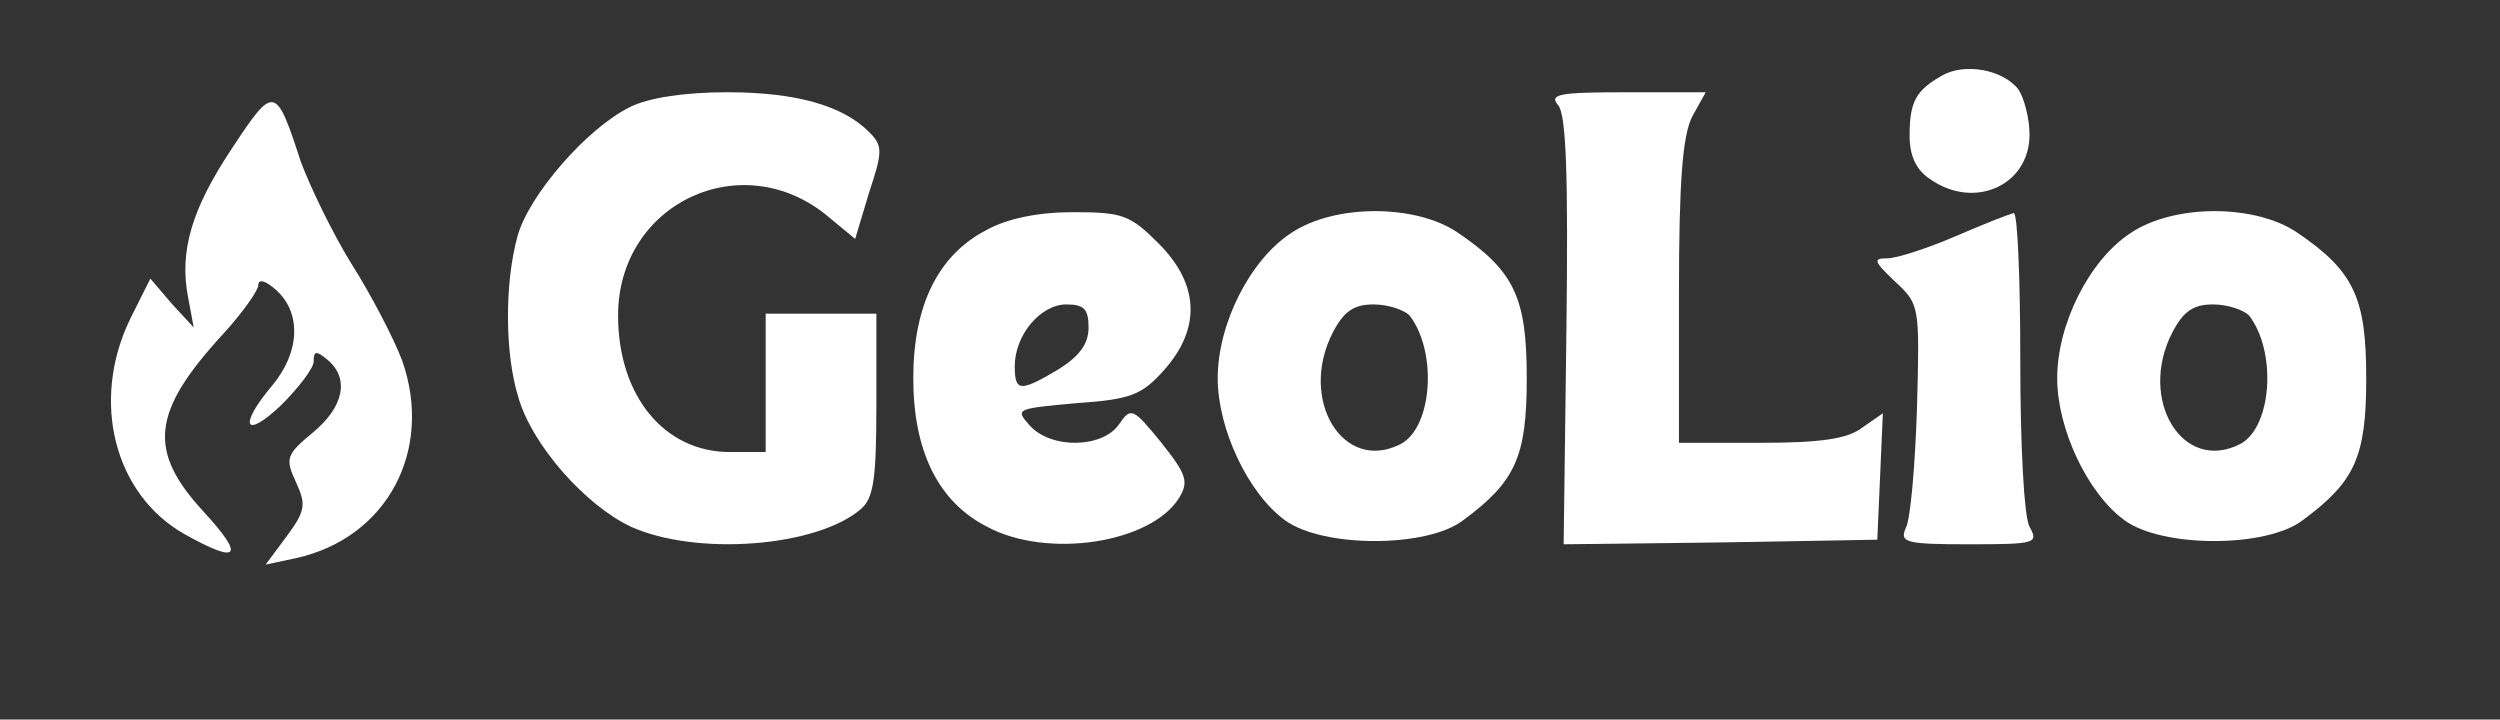
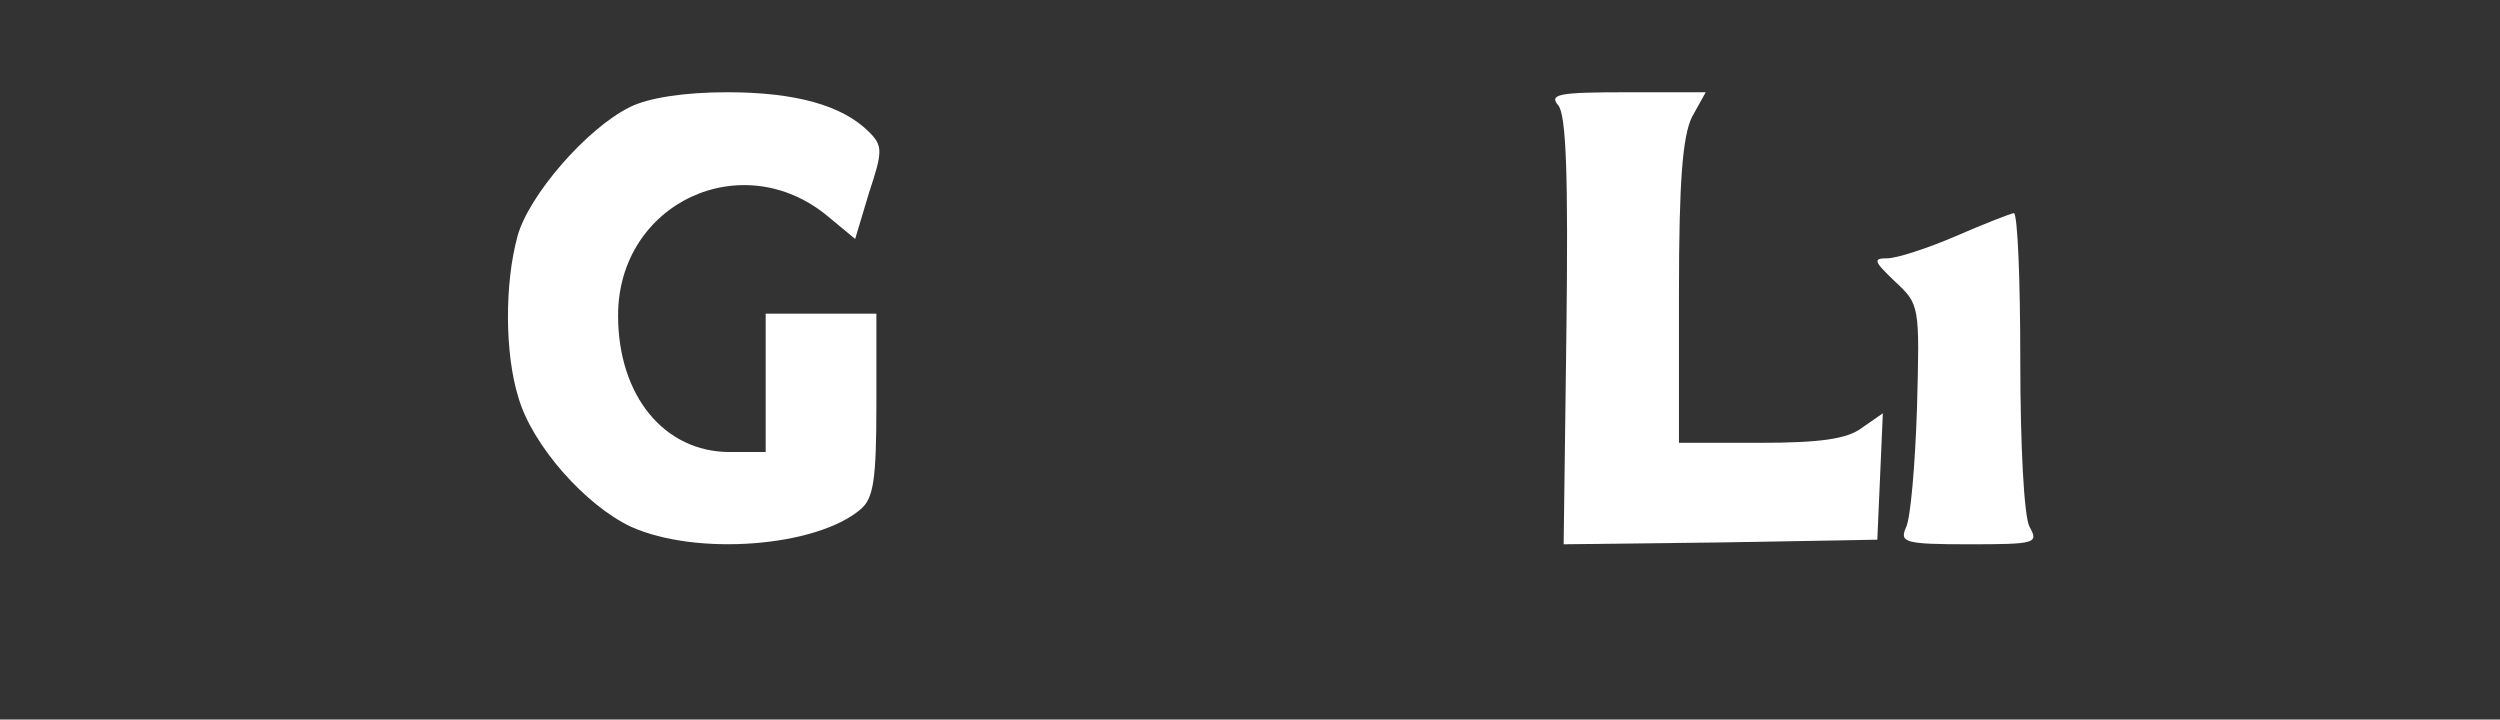
<svg xmlns="http://www.w3.org/2000/svg" width="271pt" height="78pt" viewBox="0 0 271 78" preserveAspectRatio="xMidYMid meet">
  <rect x="0" y="0" width="271" height="78" fill="#333333" stroke="none" />
  <g transform="translate(0,78) scale(0.1,-0.1)" fill="#ffffff" stroke="none">
-     <path d="M2105 698 c-28 -16 -35 -28 -35 -65 0 -22 7 -37 22 -47 48 -34 108 -7 108 48 0 18 -6 40 -12 49 -17 22 -59 29 -83 15z" fill="#ffffff" />
-     <path d="M252 620 c-44 -66 -58 -112 -48 -163 l6 -32 -24 26 -23 27 -22 -44 c-43 -89 -17 -190 59 -233 59 -33 66 -25 21 24 -61 66 -57 108 20 192 22 24 39 48 39 54 0 7 8 5 20 -6 27 -25 25 -67 -5 -103 -37 -44 -30 -59 10 -21 19 19 35 40 35 47 0 12 3 12 15 2 24 -20 18 -51 -16 -79 -29 -24 -30 -28 -18 -54 11 -24 10 -31 -10 -58 l-23 -31 33 7 c99 22 149 117 115 214 -9 24 -34 72 -55 105 -21 34 -45 84 -55 111 -27 83 -29 83 -74 15z" fill="#ffffff" />
    <path d="M683 664 c-47 -23 -110 -96 -122 -140 -14 -51 -14 -127 1 -175 15 -52 73 -117 122 -140 71 -32 201 -22 249 19 14 12 17 32 17 114 l0 98 -60 0 -60 0 0 -75 0 -75 -39 0 c-71 0 -121 61 -121 148 0 122 135 185 228 107 l29 -24 15 50 c15 45 15 51 0 66 -29 29 -80 43 -154 43 -46 0 -85 -6 -105 -16z" fill="#ffffff" />
    <path d="M1689 666 c9 -10 11 -79 9 -245 l-3 -231 170 2 170 3 3 68 3 69 -23 -16 c-16 -12 -46 -16 -110 -16 l-88 0 0 163 c0 121 4 169 14 190 l15 27 -86 0 c-73 0 -84 -2 -74 -14z" fill="#ffffff" />
-     <path d="M1070 531 c-53 -27 -80 -82 -80 -161 0 -79 27 -134 80 -161 65 -35 177 -18 208 31 11 18 8 26 -19 60 -31 38 -33 39 -46 20 -18 -26 -74 -27 -97 -1 -16 18 -14 18 51 24 59 4 71 9 95 36 40 45 38 93 -6 137 -31 31 -39 34 -93 34 -38 0 -71 -7 -93 -19z m110 -106 c0 -18 -10 -31 -32 -45 -42 -25 -48 -25 -48 3 0 34 28 67 56 67 19 0 24 -5 24 -25z" fill="#ffffff" />
-     <path d="M1399 527 c-44 -29 -79 -98 -79 -157 0 -55 33 -125 73 -154 41 -30 154 -30 193 0 57 42 69 69 69 154 0 87 -13 116 -75 158 -46 31 -134 31 -181 -1z m129 -89 c30 -39 25 -120 -9 -139 -63 -33 -112 48 -74 121 12 23 23 30 44 30 16 0 33 -6 39 -12z" fill="#ffffff" />
    <path d="M2120 524 c-30 -13 -64 -24 -74 -24 -16 0 -15 -3 8 -25 27 -25 27 -26 24 -138 -2 -61 -7 -120 -12 -129 -7 -16 -1 -18 68 -18 73 0 76 1 66 19 -6 11 -10 89 -10 180 0 89 -3 160 -7 160 -5 -1 -33 -12 -63 -25z" fill="#ffffff" />
-     <path d="M2309 527 c-44 -29 -79 -98 -79 -157 0 -55 33 -125 73 -154 41 -30 154 -30 193 0 57 42 69 69 69 154 0 87 -13 116 -75 158 -46 31 -134 31 -181 -1z m129 -89 c30 -39 25 -120 -9 -139 -63 -33 -112 48 -74 121 12 23 23 30 44 30 16 0 33 -6 39 -12z" fill="#ffffff" />
  </g>
</svg>